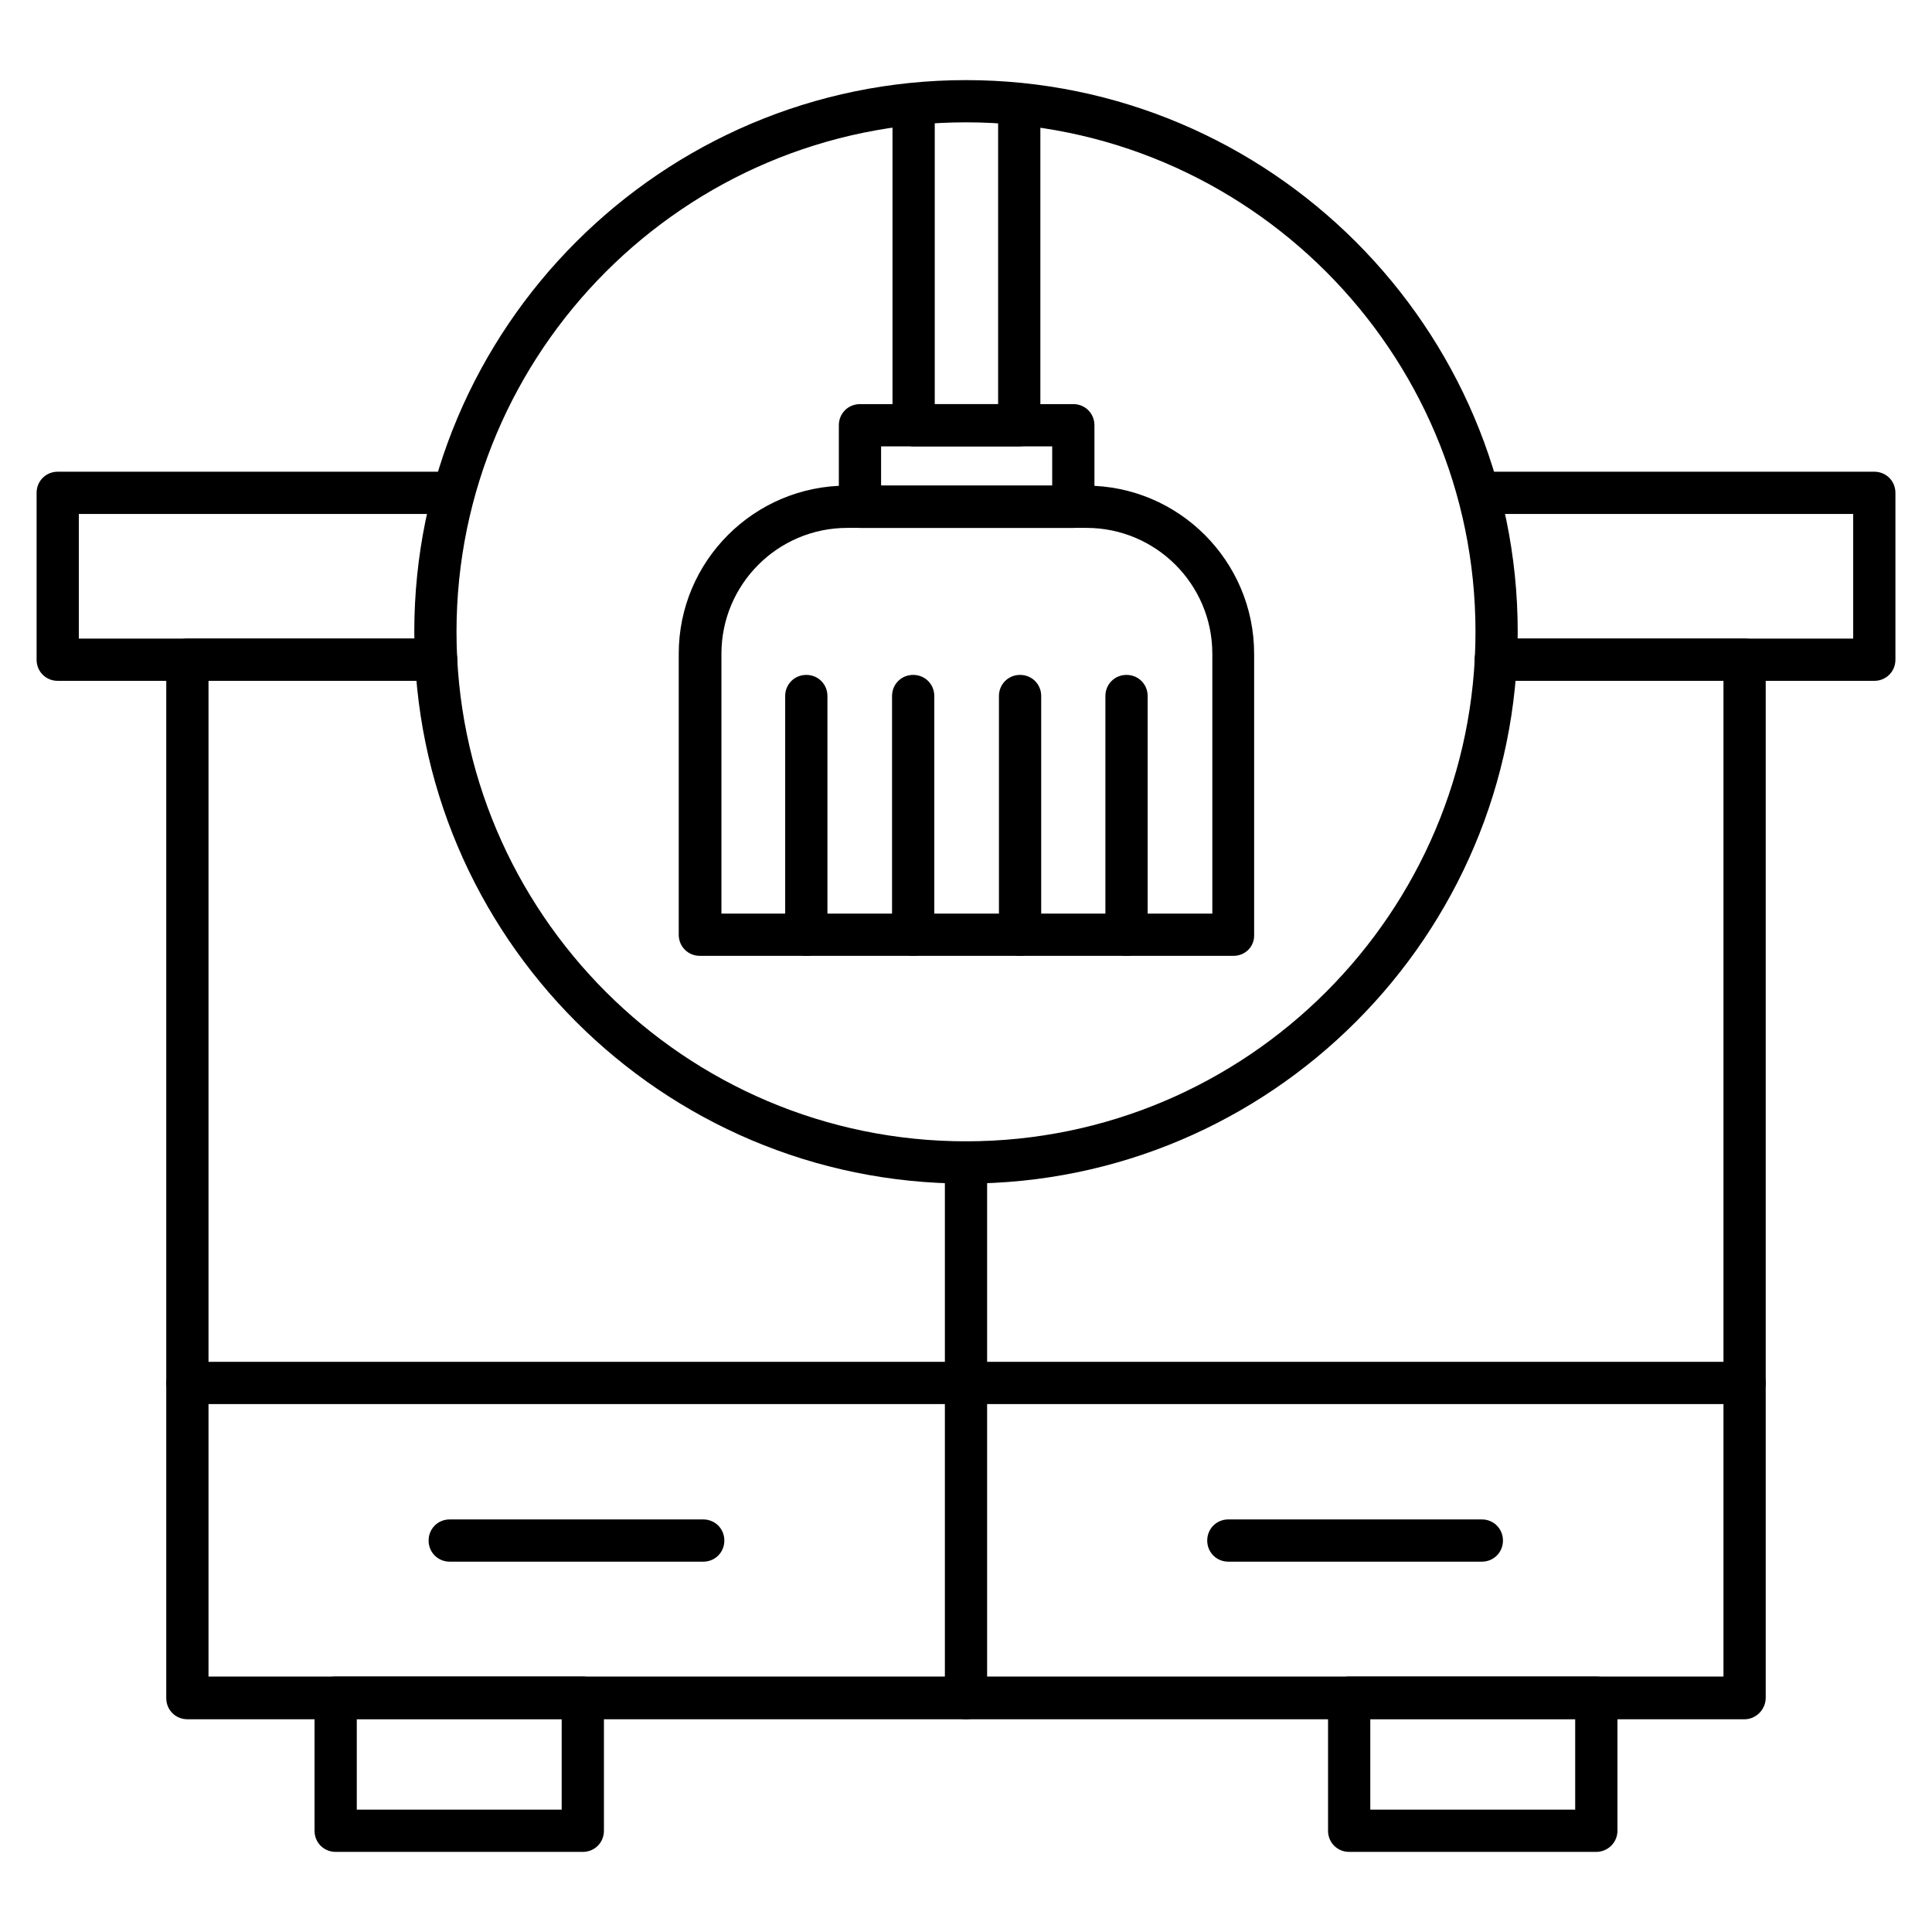
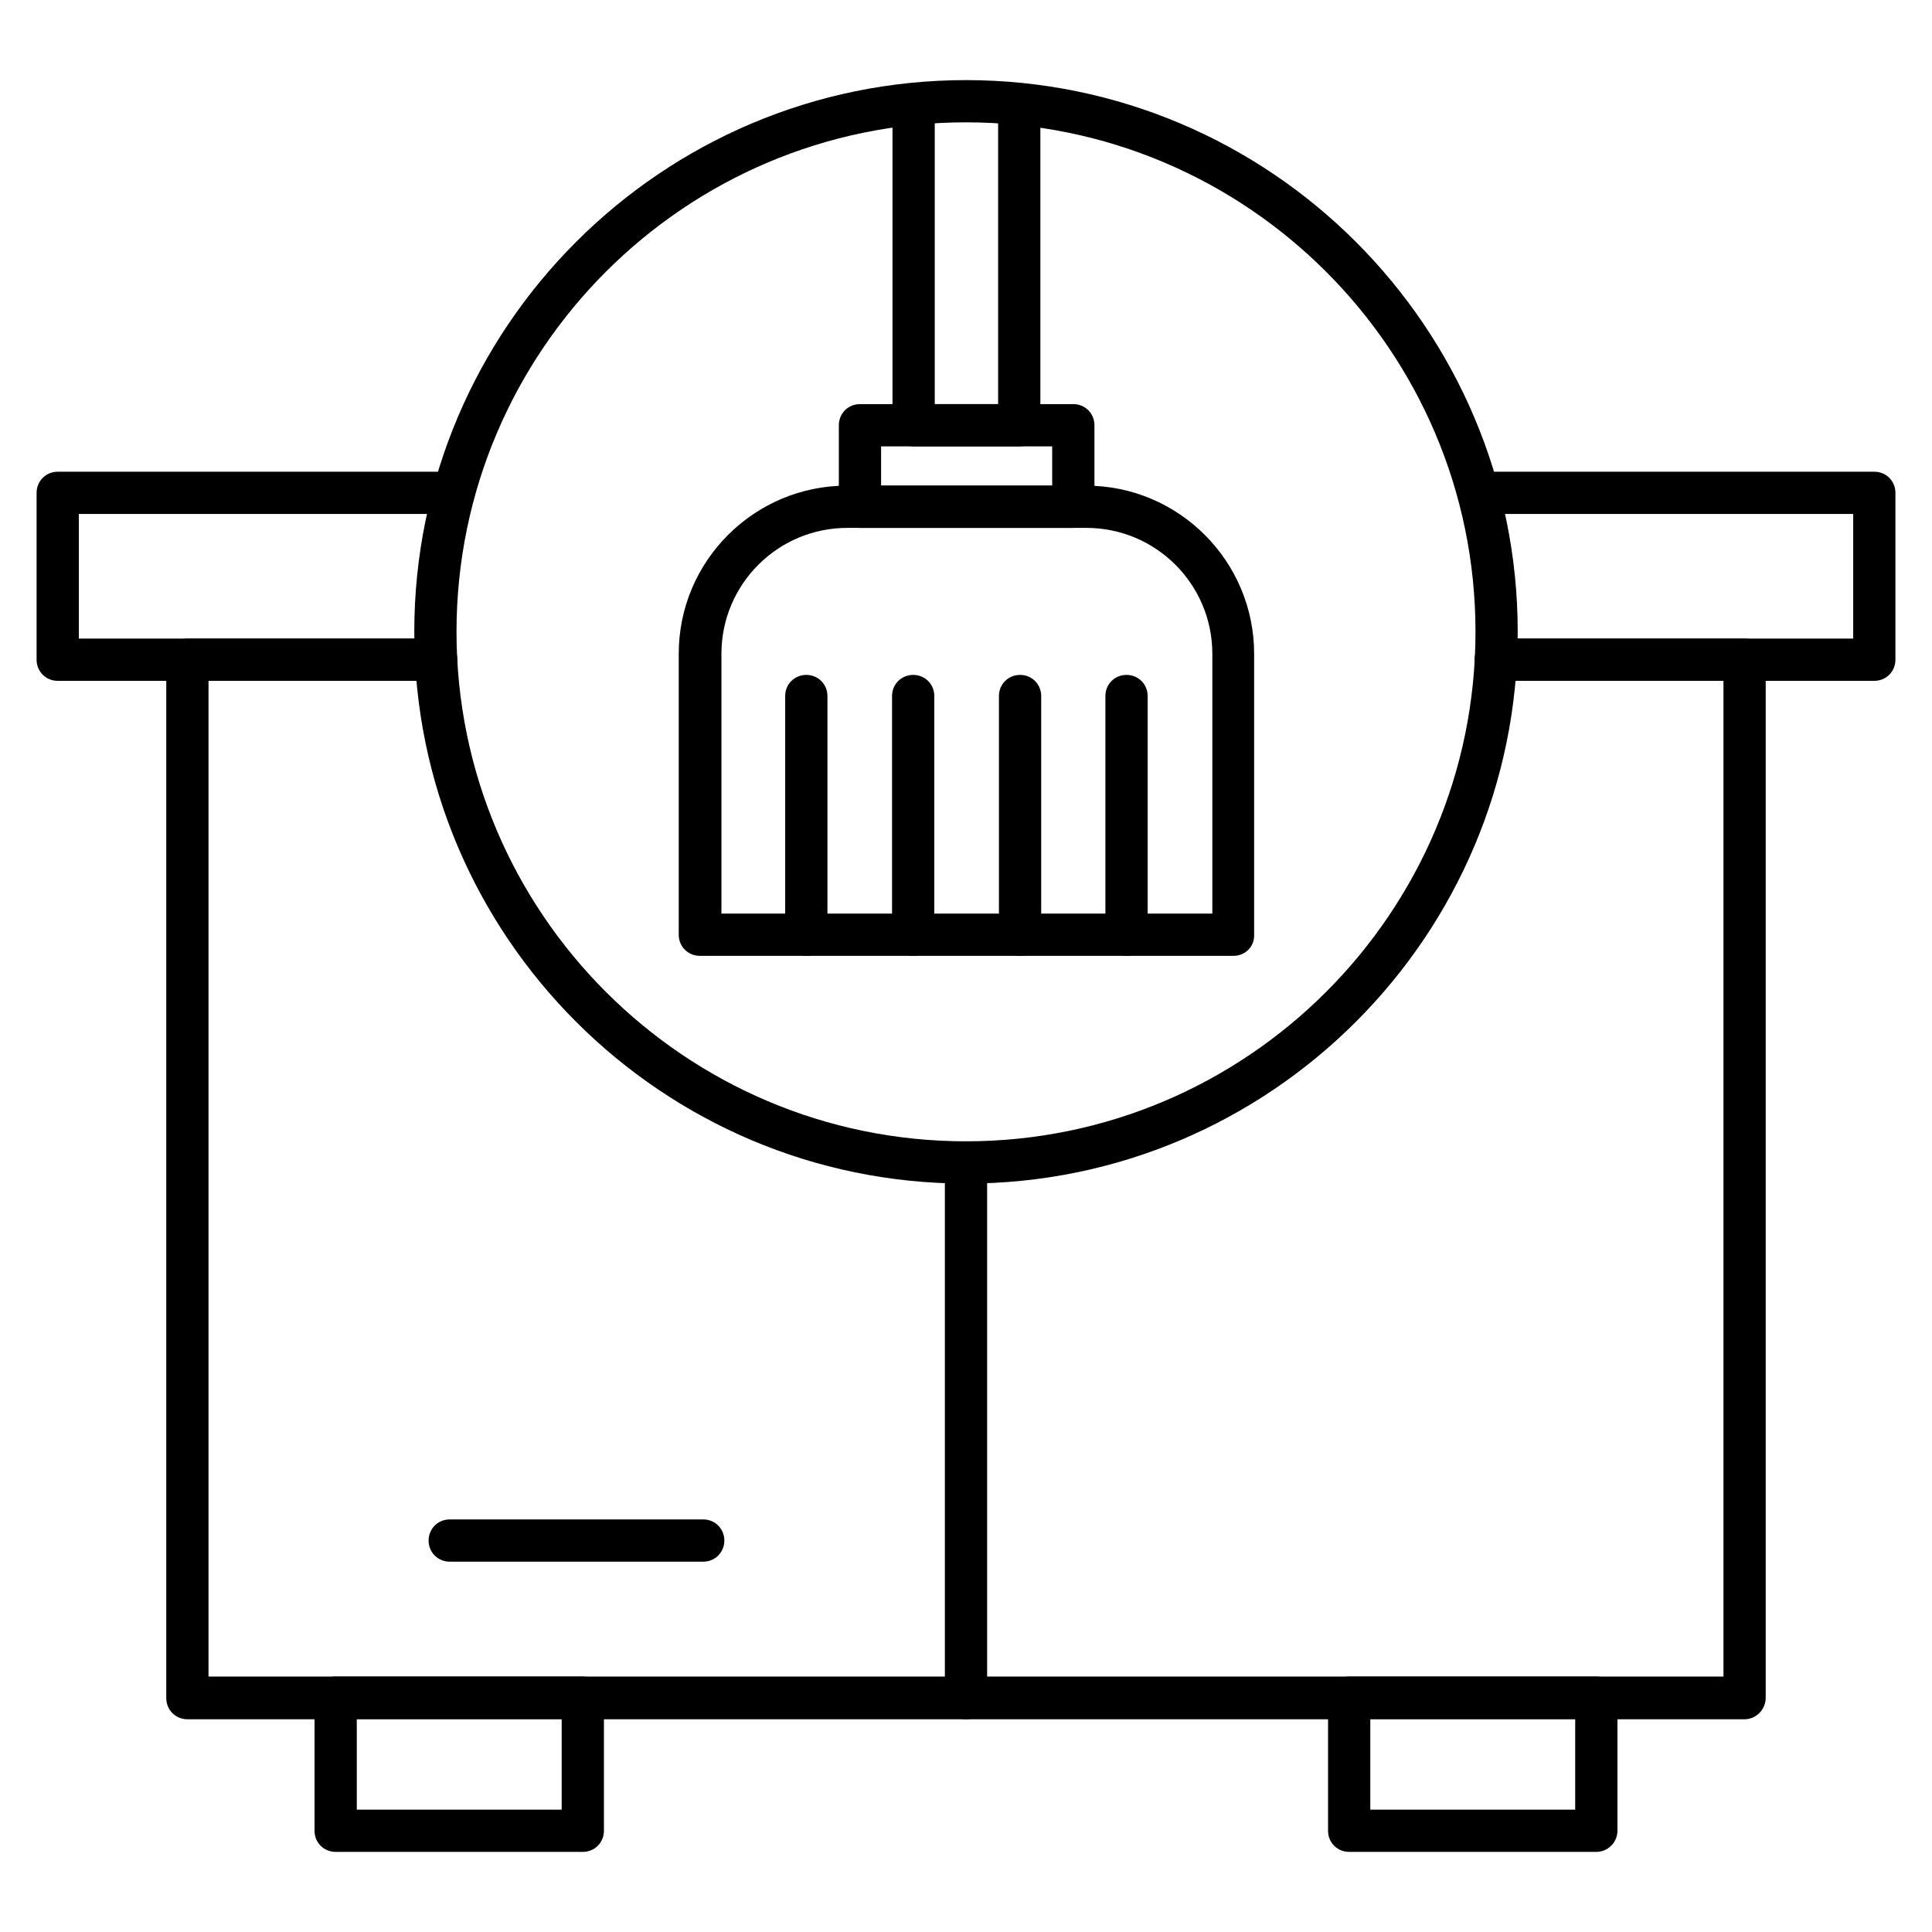
<svg xmlns="http://www.w3.org/2000/svg" fill="#000000" width="800px" height="800px" version="1.1" viewBox="144 144 512 512">
  <g>
    <path d="m606.34 599.62h-412.68c-3.137 0-5.598-2.465-5.598-5.598v-275.19c0-3.137 2.465-5.598 5.598-5.598h65.941c3.137 0 5.598 2.465 5.598 5.598 0 3.137-2.465 5.598-5.598 5.598h-60.344v263.88h401.48v-263.88h-60.344c-3.137 0-5.598-2.465-5.598-5.598 0-3.137 2.465-5.598 5.598-5.598h65.941c3.137 0 5.598 2.465 5.598 5.598v275.08c0 3.137-2.574 5.711-5.598 5.711z" />
    <path d="m298.45 634.77h-65.496c-3.137 0-5.598-2.465-5.598-5.598v-35.266c0-3.137 2.465-5.598 5.598-5.598h65.496c3.137 0 5.598 2.465 5.598 5.598v35.266c0 3.137-2.465 5.598-5.598 5.598zm-59.898-11.195h54.301v-24.07h-54.301z" />
    <path d="m567.04 634.77h-65.496c-3.137 0-5.598-2.465-5.598-5.598v-35.266c0-3.137 2.465-5.598 5.598-5.598h65.496c3.137 0 5.598 2.465 5.598 5.598v35.266c0 3.137-2.574 5.598-5.598 5.598zm-59.898-11.195h54.301v-24.07h-54.301z" />
    <path d="m400 599.62c-3.137 0-5.598-2.465-5.598-5.598v-141.96c0-3.137 2.465-5.598 5.598-5.598 3.137 0 5.598 2.465 5.598 5.598v141.96c0 3.023-2.465 5.598-5.598 5.598z" />
-     <path d="m606.34 516.1h-412.68c-3.137 0-5.598-2.465-5.598-5.598 0-3.137 2.465-5.598 5.598-5.598h412.68c3.137 0 5.598 2.465 5.598 5.598 0 3.137-2.574 5.598-5.598 5.598z" />
    <path d="m330.36 557.86h-67.176c-3.137 0-5.598-2.465-5.598-5.598 0-3.137 2.465-5.598 5.598-5.598h67.176c3.137 0 5.598 2.465 5.598 5.598 0 3.133-2.461 5.598-5.598 5.598z" />
-     <path d="m536.7 557.86h-67.176c-3.137 0-5.598-2.465-5.598-5.598 0-3.137 2.465-5.598 5.598-5.598h67.176c3.137 0 5.598 2.465 5.598 5.598 0 3.133-2.465 5.598-5.598 5.598z" />
    <path d="m386.12 262.29c-1.457 0-2.91-0.559-3.918-1.68-1.008-1.008-1.68-2.465-1.68-3.918v-82.961c0-3.137 2.465-5.598 5.598-5.598 3.137 0 5.598 2.465 5.598 5.598v77.363h16.793v-77.363c0-3.137 2.465-5.598 5.598-5.598 3.137 0 5.598 2.465 5.598 5.598v82.961c0 3.137-2.465 5.598-5.598 5.598z" />
    <path d="m470.87 397.31h-141.4c-3.137 0-5.598-2.465-5.598-5.598v-74.453c0-24.629 20.039-44.559 44.559-44.559h63.367c24.629 0 44.559 20.039 44.559 44.559v74.453c0.113 3.133-2.348 5.598-5.484 5.598zm-135.8-11.195h130.21v-68.855c0-18.473-15.004-33.363-33.363-33.363h-63.367c-18.473 0-33.363 15.004-33.363 33.363v68.855z" />
    <path d="m371.9 283.9c-1.457 0-2.91-0.559-3.918-1.68-1.008-1.008-1.68-2.465-1.68-3.918v-21.609c0-3.137 2.465-5.598 5.598-5.598h56.539c3.137 0 5.598 2.465 5.598 5.598v21.609c0 1.457-0.559 2.91-1.68 3.918-1.008 1.008-2.465 1.68-3.918 1.68zm5.598-21.609v10.41h45.344v-10.41z" />
    <path d="m357.68 397.31c-3.137 0-5.598-2.465-5.598-5.598v-63.258c0-3.137 2.465-5.598 5.598-5.598 3.137 0 5.598 2.465 5.598 5.598v63.258c0 3.133-2.465 5.598-5.598 5.598z" />
    <path d="m386 397.31c-3.137 0-5.598-2.465-5.598-5.598v-63.258c0-3.137 2.465-5.598 5.598-5.598 3.137 0 5.598 2.465 5.598 5.598v63.258c0 3.133-2.465 5.598-5.598 5.598z" />
    <path d="m414.33 397.31c-3.137 0-5.598-2.465-5.598-5.598v-63.258c0-3.137 2.465-5.598 5.598-5.598 3.137 0 5.598 2.465 5.598 5.598v63.258c0 3.133-2.574 5.598-5.598 5.598z" />
    <path d="m442.54 397.31c-3.137 0-5.598-2.465-5.598-5.598v-63.258c0-3.137 2.465-5.598 5.598-5.598 3.137 0 5.598 2.465 5.598 5.598v63.258c0 3.133-2.465 5.598-5.598 5.598z" />
    <path d="m640.71 324.43h-98.074c-3.137 0-5.598-2.465-5.598-5.598 0-3.137 2.465-5.598 5.598-5.598h92.477v-33.027h-97.066c-3.137 0-5.598-2.465-5.598-5.598 0-3.137 2.465-5.598 5.598-5.598h102.66c3.137 0 5.598 2.465 5.598 5.598v44.223c0 3.137-2.461 5.598-5.598 5.598zm-383.34 0h-98.074c-3.137 0-5.598-2.465-5.598-5.598v-44.223c0-3.137 2.465-5.598 5.598-5.598h102.66c3.137 0 5.598 2.465 5.598 5.598 0 3.137-2.465 5.598-5.598 5.598h-97.066v33.027h92.477c3.137 0 5.598 2.465 5.598 5.598 0 3.137-2.574 5.598-5.598 5.598z" />
    <path d="m400 457.66c-80.609 0-146.21-65.605-146.21-146.21-0.004-80.609 65.605-146.22 146.21-146.22s146.21 65.605 146.21 146.21c0 80.613-65.605 146.22-146.21 146.22zm0-281.24c-74.453 0-135.02 60.57-135.02 135.02-0.004 74.453 60.566 135.02 135.02 135.02s135.02-60.57 135.02-135.02c0-74.453-60.57-135.02-135.02-135.02z" />
  </g>
</svg>